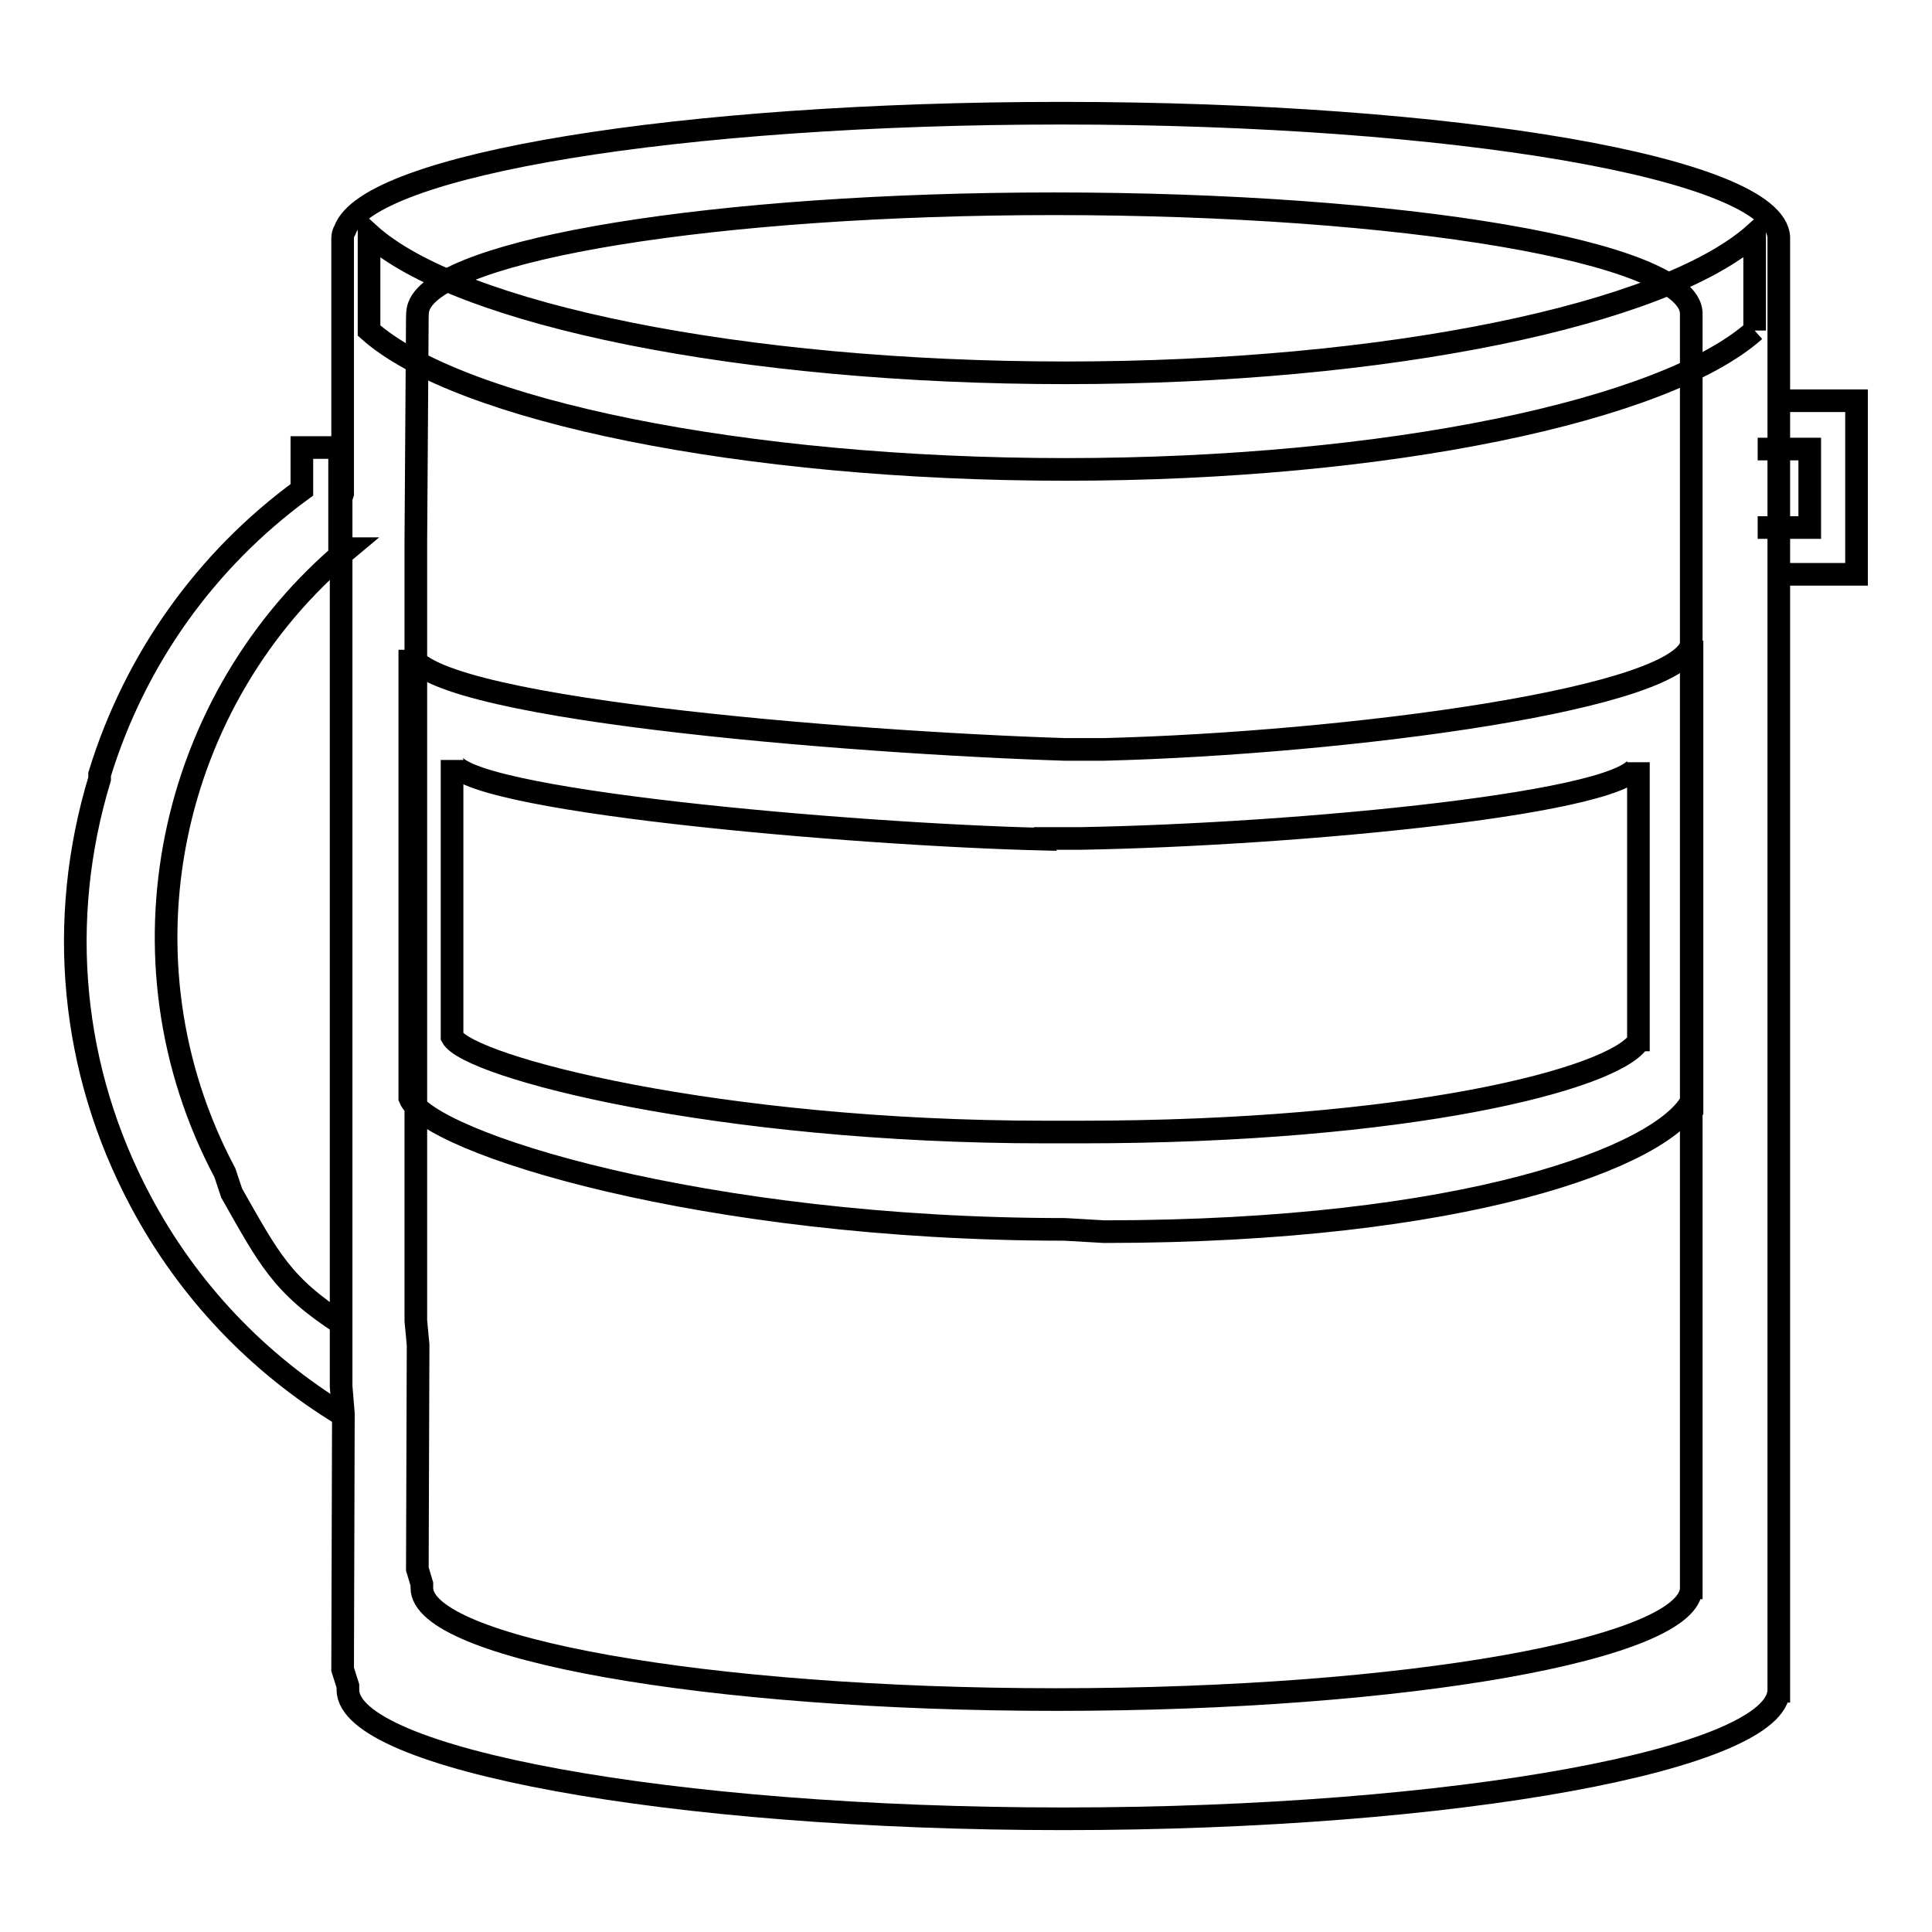
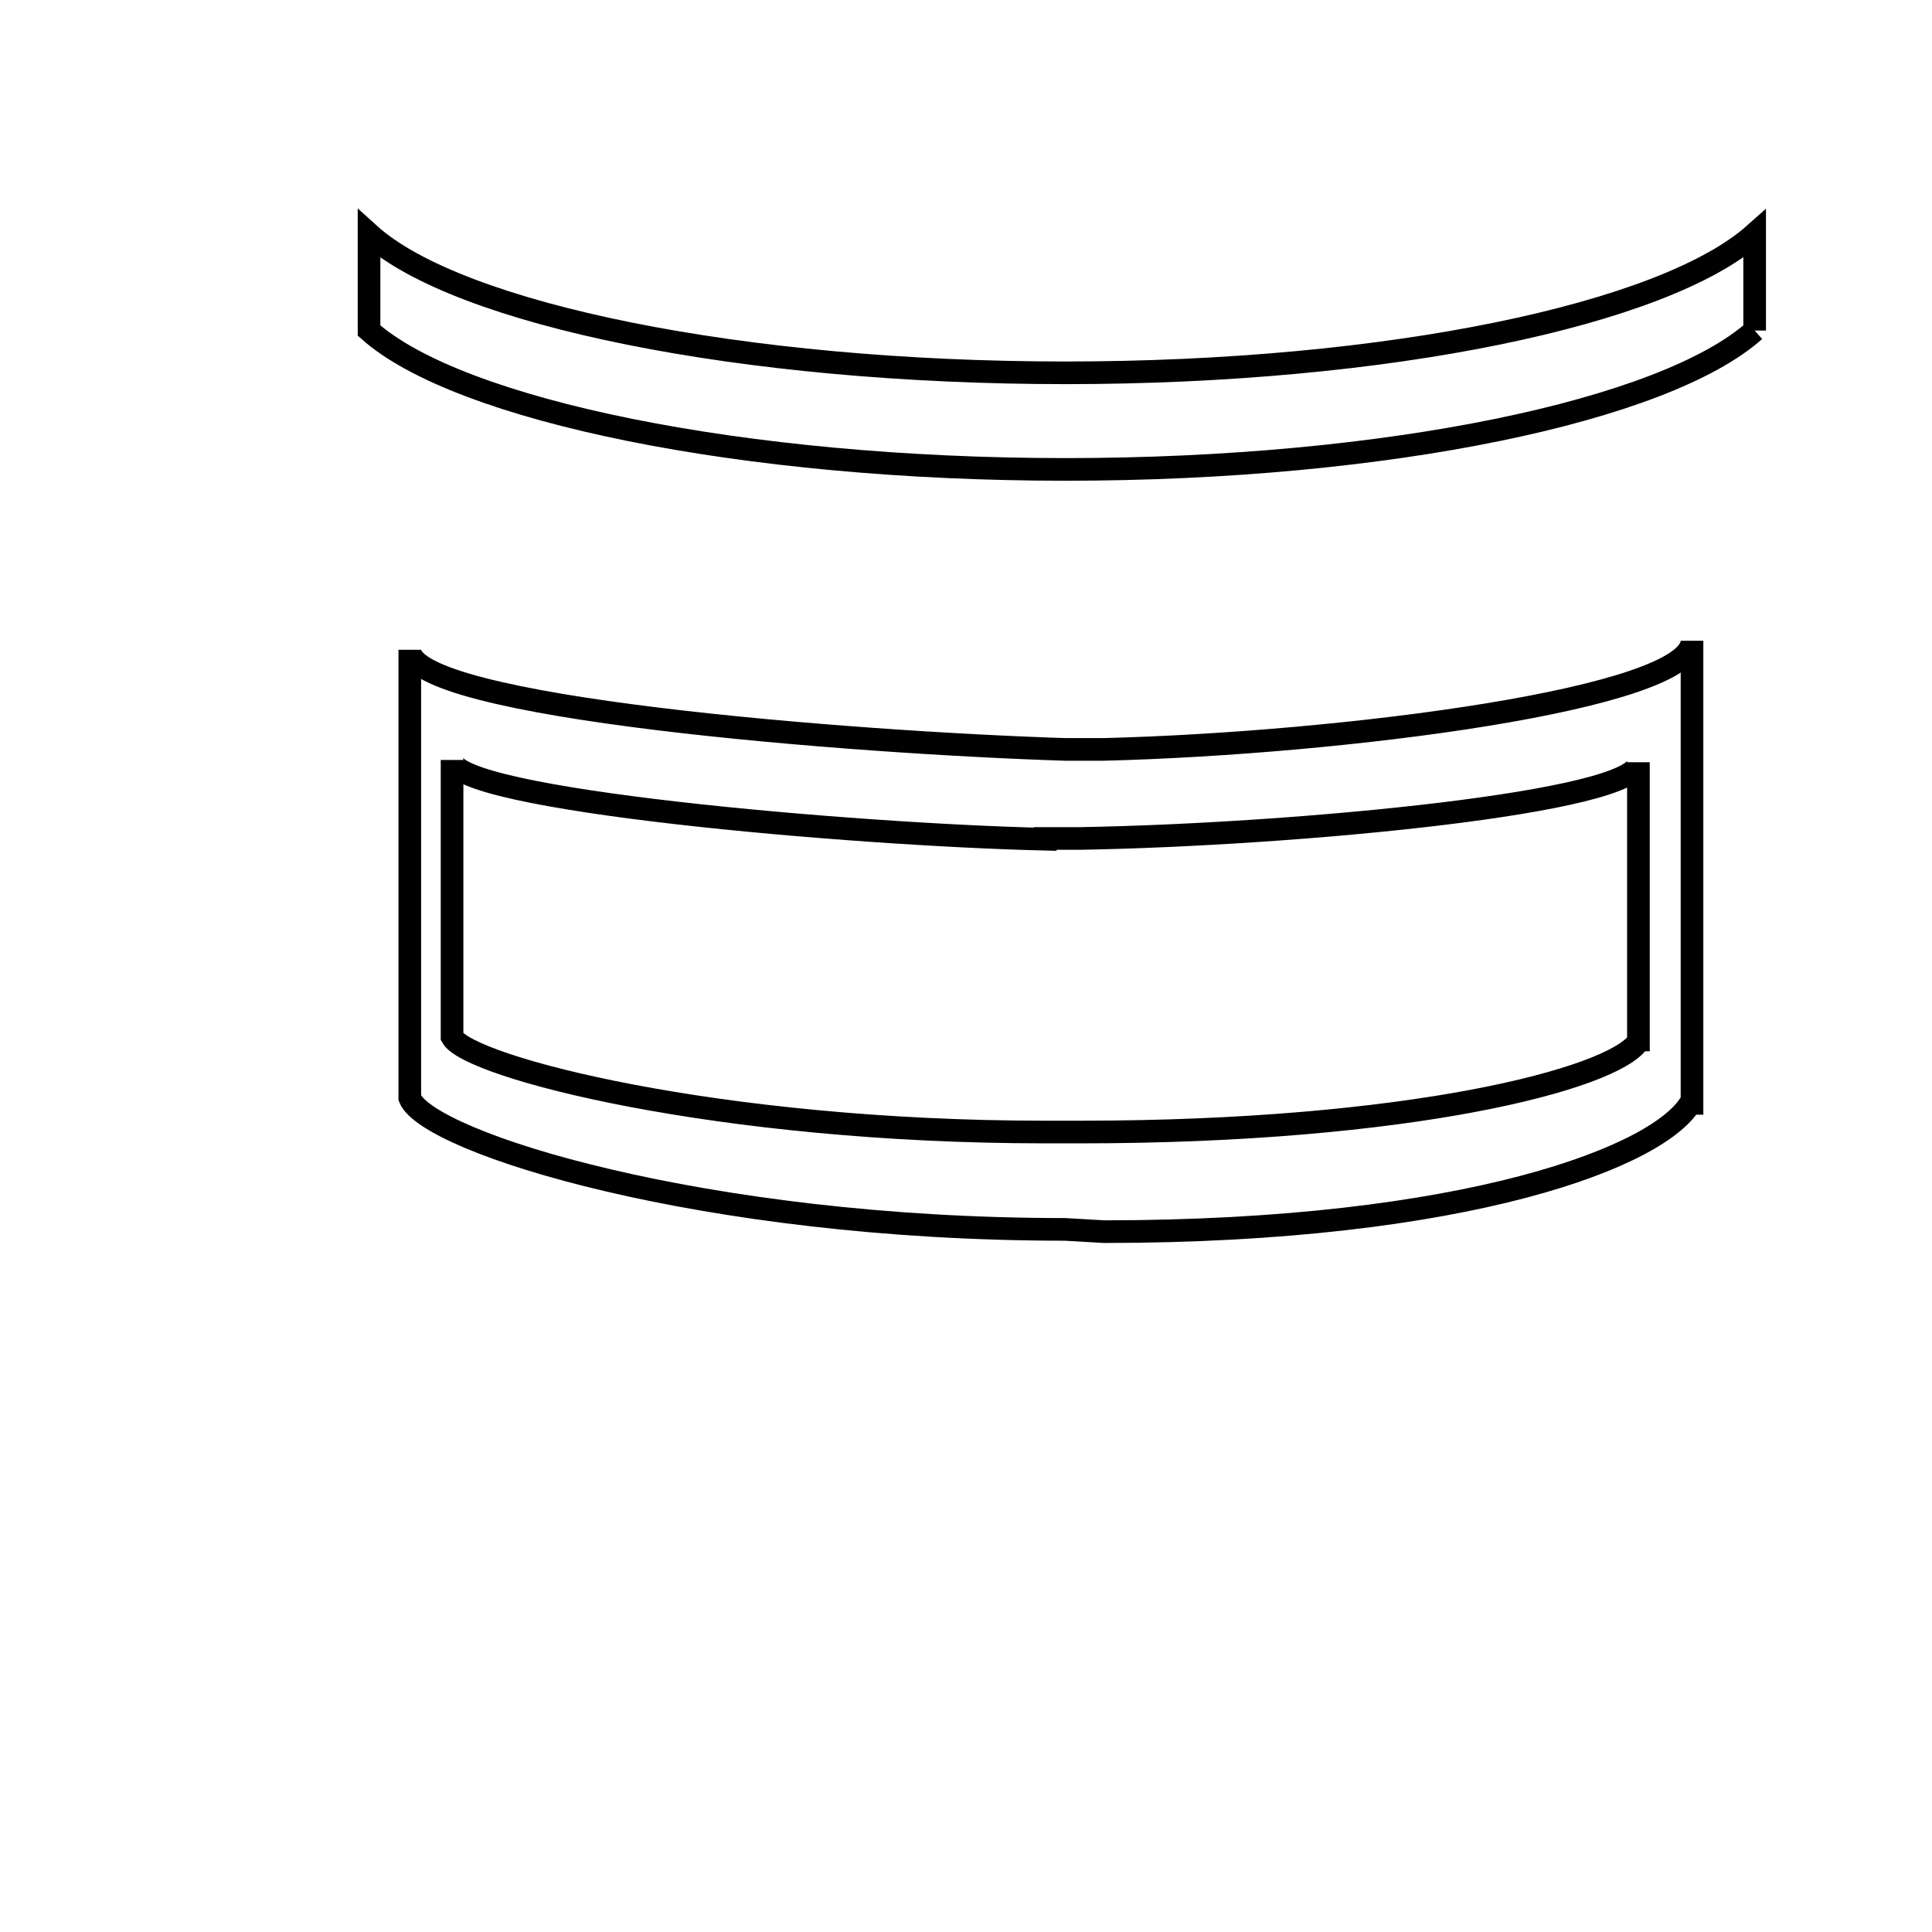
<svg xmlns="http://www.w3.org/2000/svg" version="1.1" x="0px" y="0px" viewBox="0 0 256 256" enable-background="new 0 0 256 256" xml:space="preserve">
  <g>
    <g>
-       <path stroke-width="3" fill-opacity="0" stroke="#000000" d="M235.8,53.1H246v23h-10.2 M232.9,69.9h6.9V59.5h-6.9" />
-       <path stroke-width="3" fill-opacity="0" stroke="#000000" d="M45.4,65.4V31.6c0-0.4,0.1-0.8,0.3-1.1c3.1-8.7,44.4-15.5,94.9-15.5c52.2,0,94.5,7.3,95.1,16.4c0,0,0,0,0,0.1c0,0,0,0.1,0,0.1v0c0,0,0,0,0,0v40.5l0,2v151.5l0-2.2c0,0.2,0,0.3,0,0.5c0,9.1-42.5,17.1-94.8,17.1c-52.4,0-94.8-8-94.8-17.1c0-0.2,0-0.3,0-0.5l-0.7-2.2l0.1-33.9l-0.3-3.6V66L45.4,65.4z M55.1,71.8V175l0.3,3.2l-0.1,29.7l0.6,2c0,0.1,0,0.3,0,0.5c0,8,37.7,14.8,84.1,14.8c46.5,0,84.1-6.8,84.1-14.8c0-0.1,0-0.3,0-0.5l0,2V78.8l0-1.8V41.5c0,0,0,0,0,0v0c0,0,0-0.1,0-0.1c0,0,0,0,0,0c-0.5-8-38.1-14.4-84.4-14.4c-44.8,0-81.4,6-84.2,13.6c-0.1,0.3-0.2,0.6-0.2,1.5L55.1,71.8L55.1,71.8z" />
      <path stroke-width="3" fill-opacity="0" stroke="#000000" d="M146.3,99.3c31.6-0.8,77.9-6.7,77.9-14.4v62.8v-1.9c-3.8,7.4-30,17.4-77.9,17.4l-5.2-0.3c-47.9,0-84.4-11.5-86.8-17.4V86.1c0,7.7,58.5,12.3,86.8,13.2H146.3L146.3,99.3z M138.5,111.2c-25.6-0.6-78.6-5.2-78.6-10.5v36.7c2.2,4,35.2,12.6,78.6,12.6h4.7c43.4,0,70.5-7,73.9-12v1.3V101c0,5.3-45.2,9.6-73.9,10.1H138.5L138.5,111.2z" />
-       <path stroke-width="3" fill-opacity="0" stroke="#000000" d="M45.4,175.5c-8.1-5.2-9.8-8.8-14.7-17.4l-0.9-2.7C14.7,127,22.3,92.5,46.1,72.7L45,72.7V59.3l-5,0v5.6c-12.7,9.3-22.1,22.4-26.8,37.7v0.6c-5.7,18.8-3.8,38.6,5.4,55.9c6.3,11.9,15.6,21.6,26.8,28.4" />
      <path stroke-width="3" fill-opacity="0" stroke="#000000" d="M232.5,43.8L232.5,43.8c-11.9,10.6-48.6,18.4-91.3,18.4c-42.7,0-80.4-7.8-92.3-18.4V31c11.8,10.7,49.5,18.4,92.3,18.4c42.6,0,79.3-7.7,91.3-18.4V43.8" />
    </g>
  </g>
</svg>